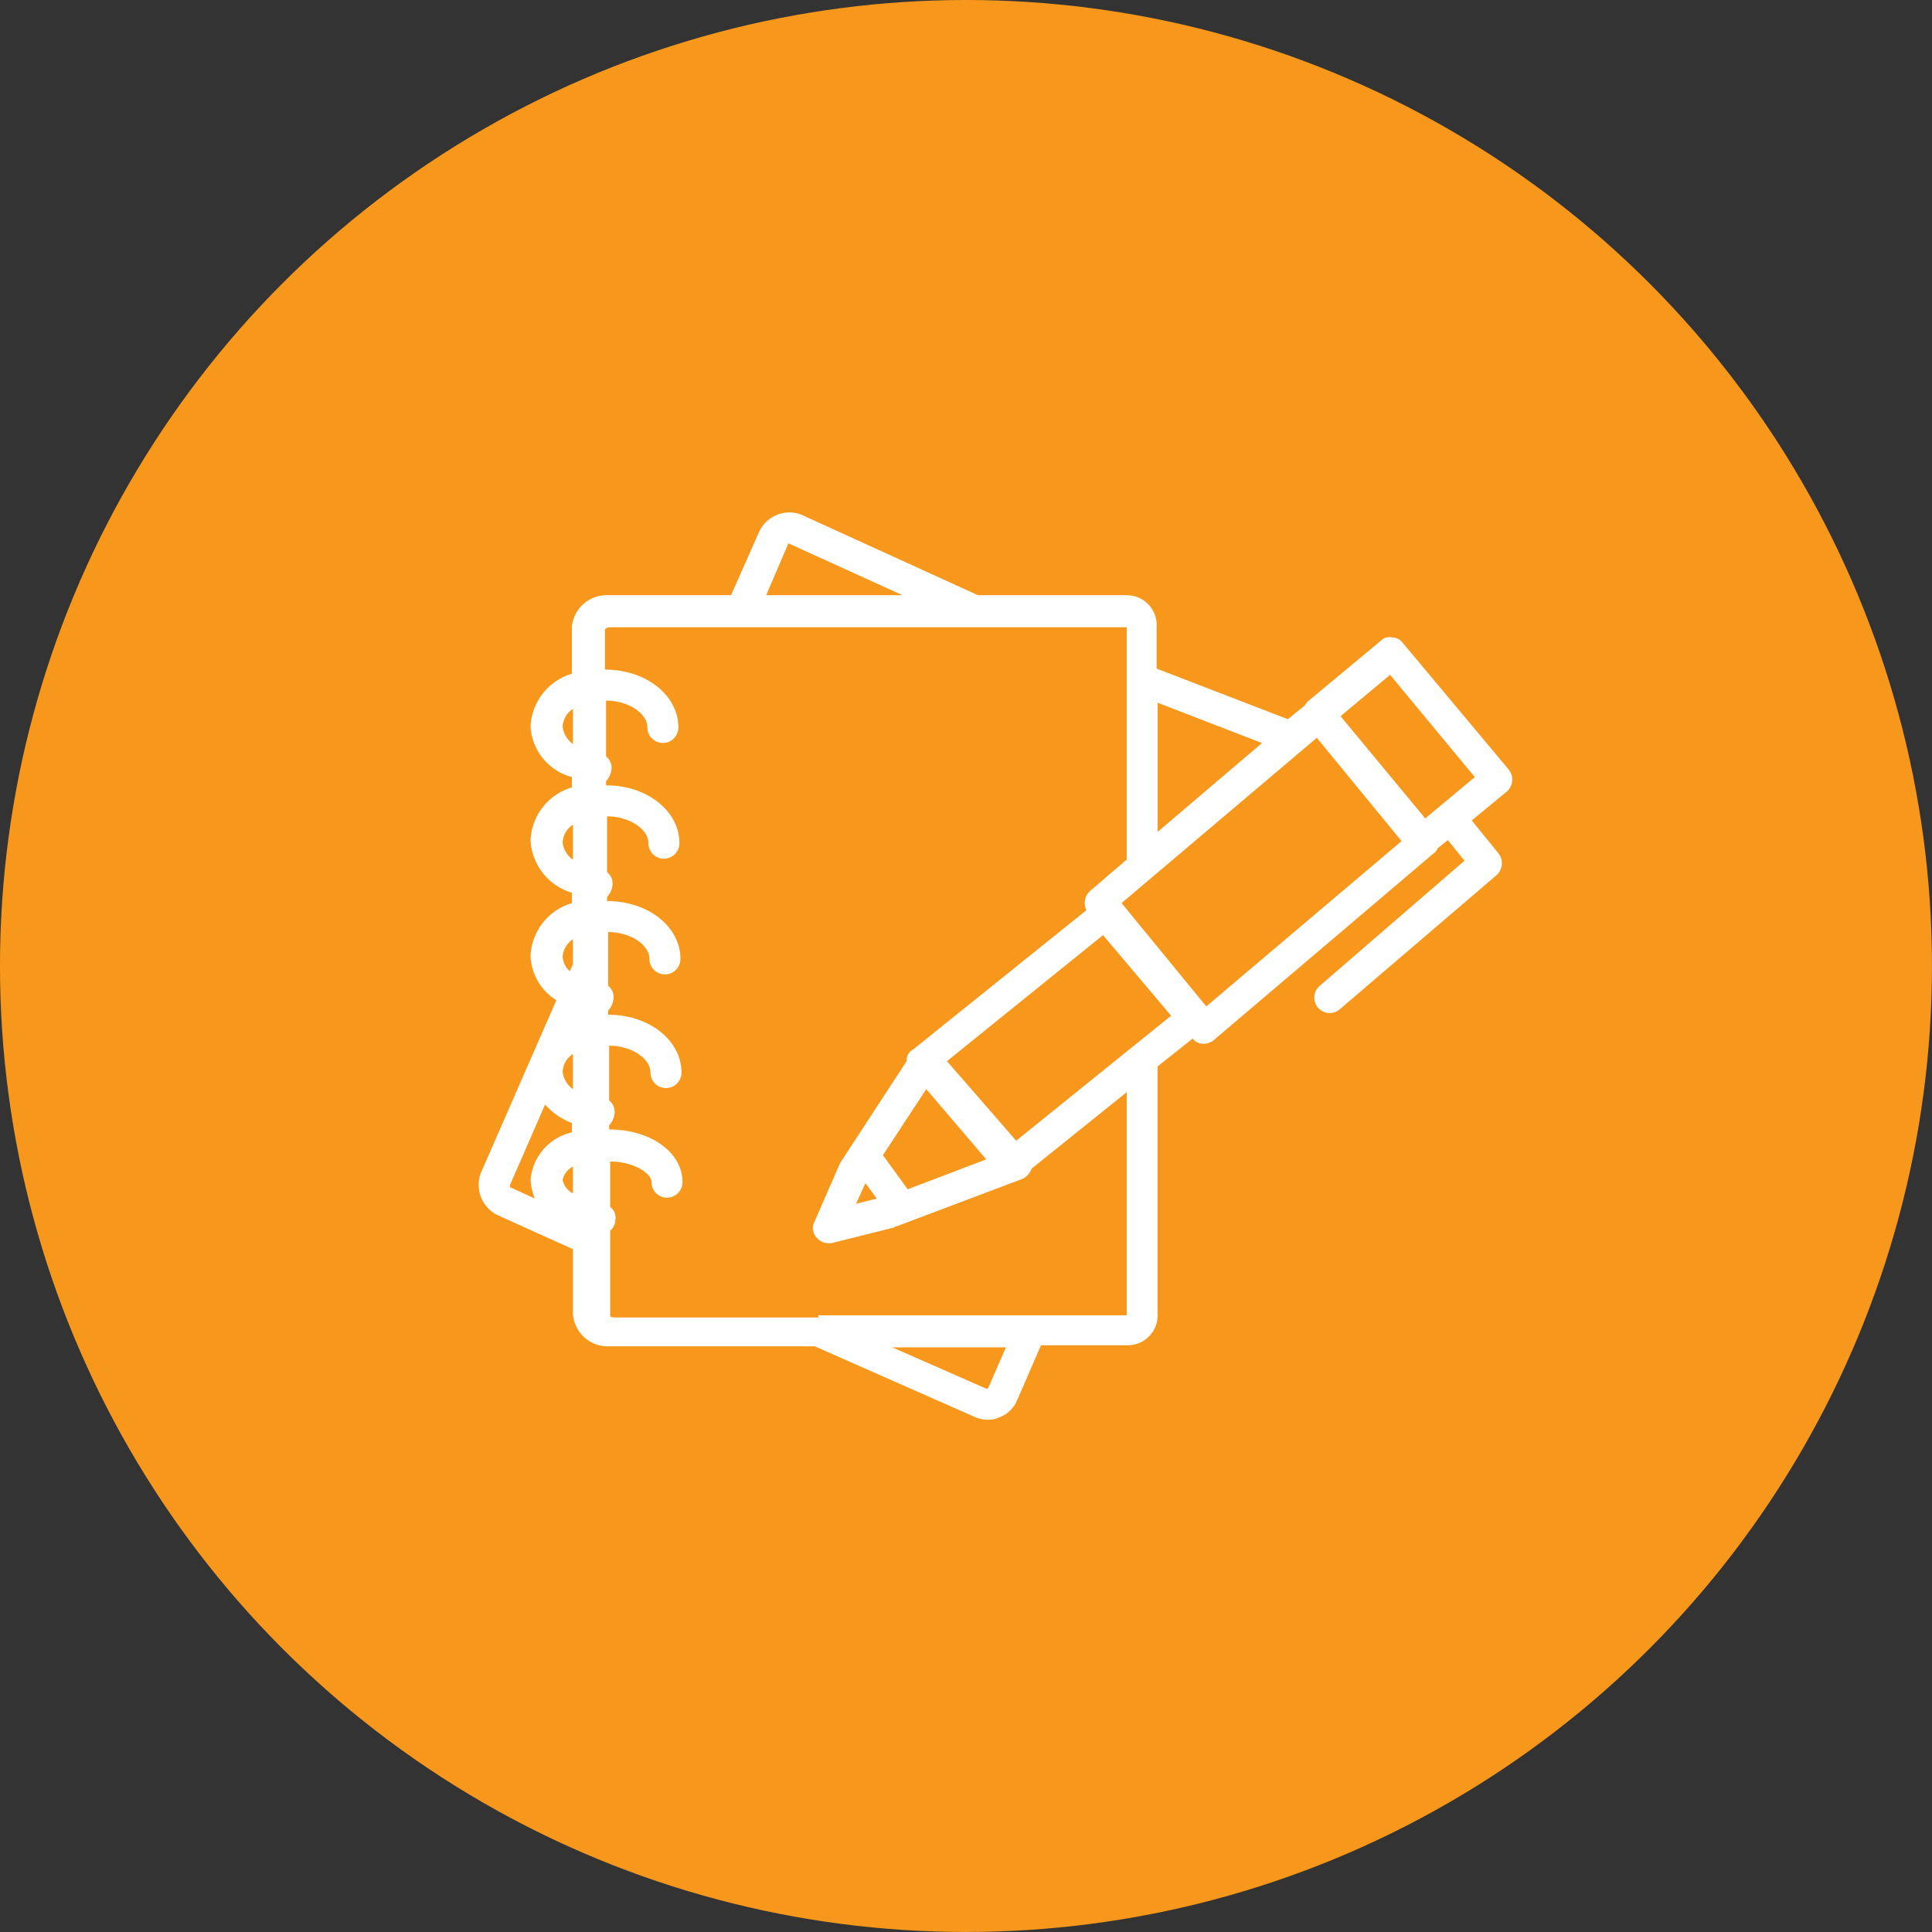
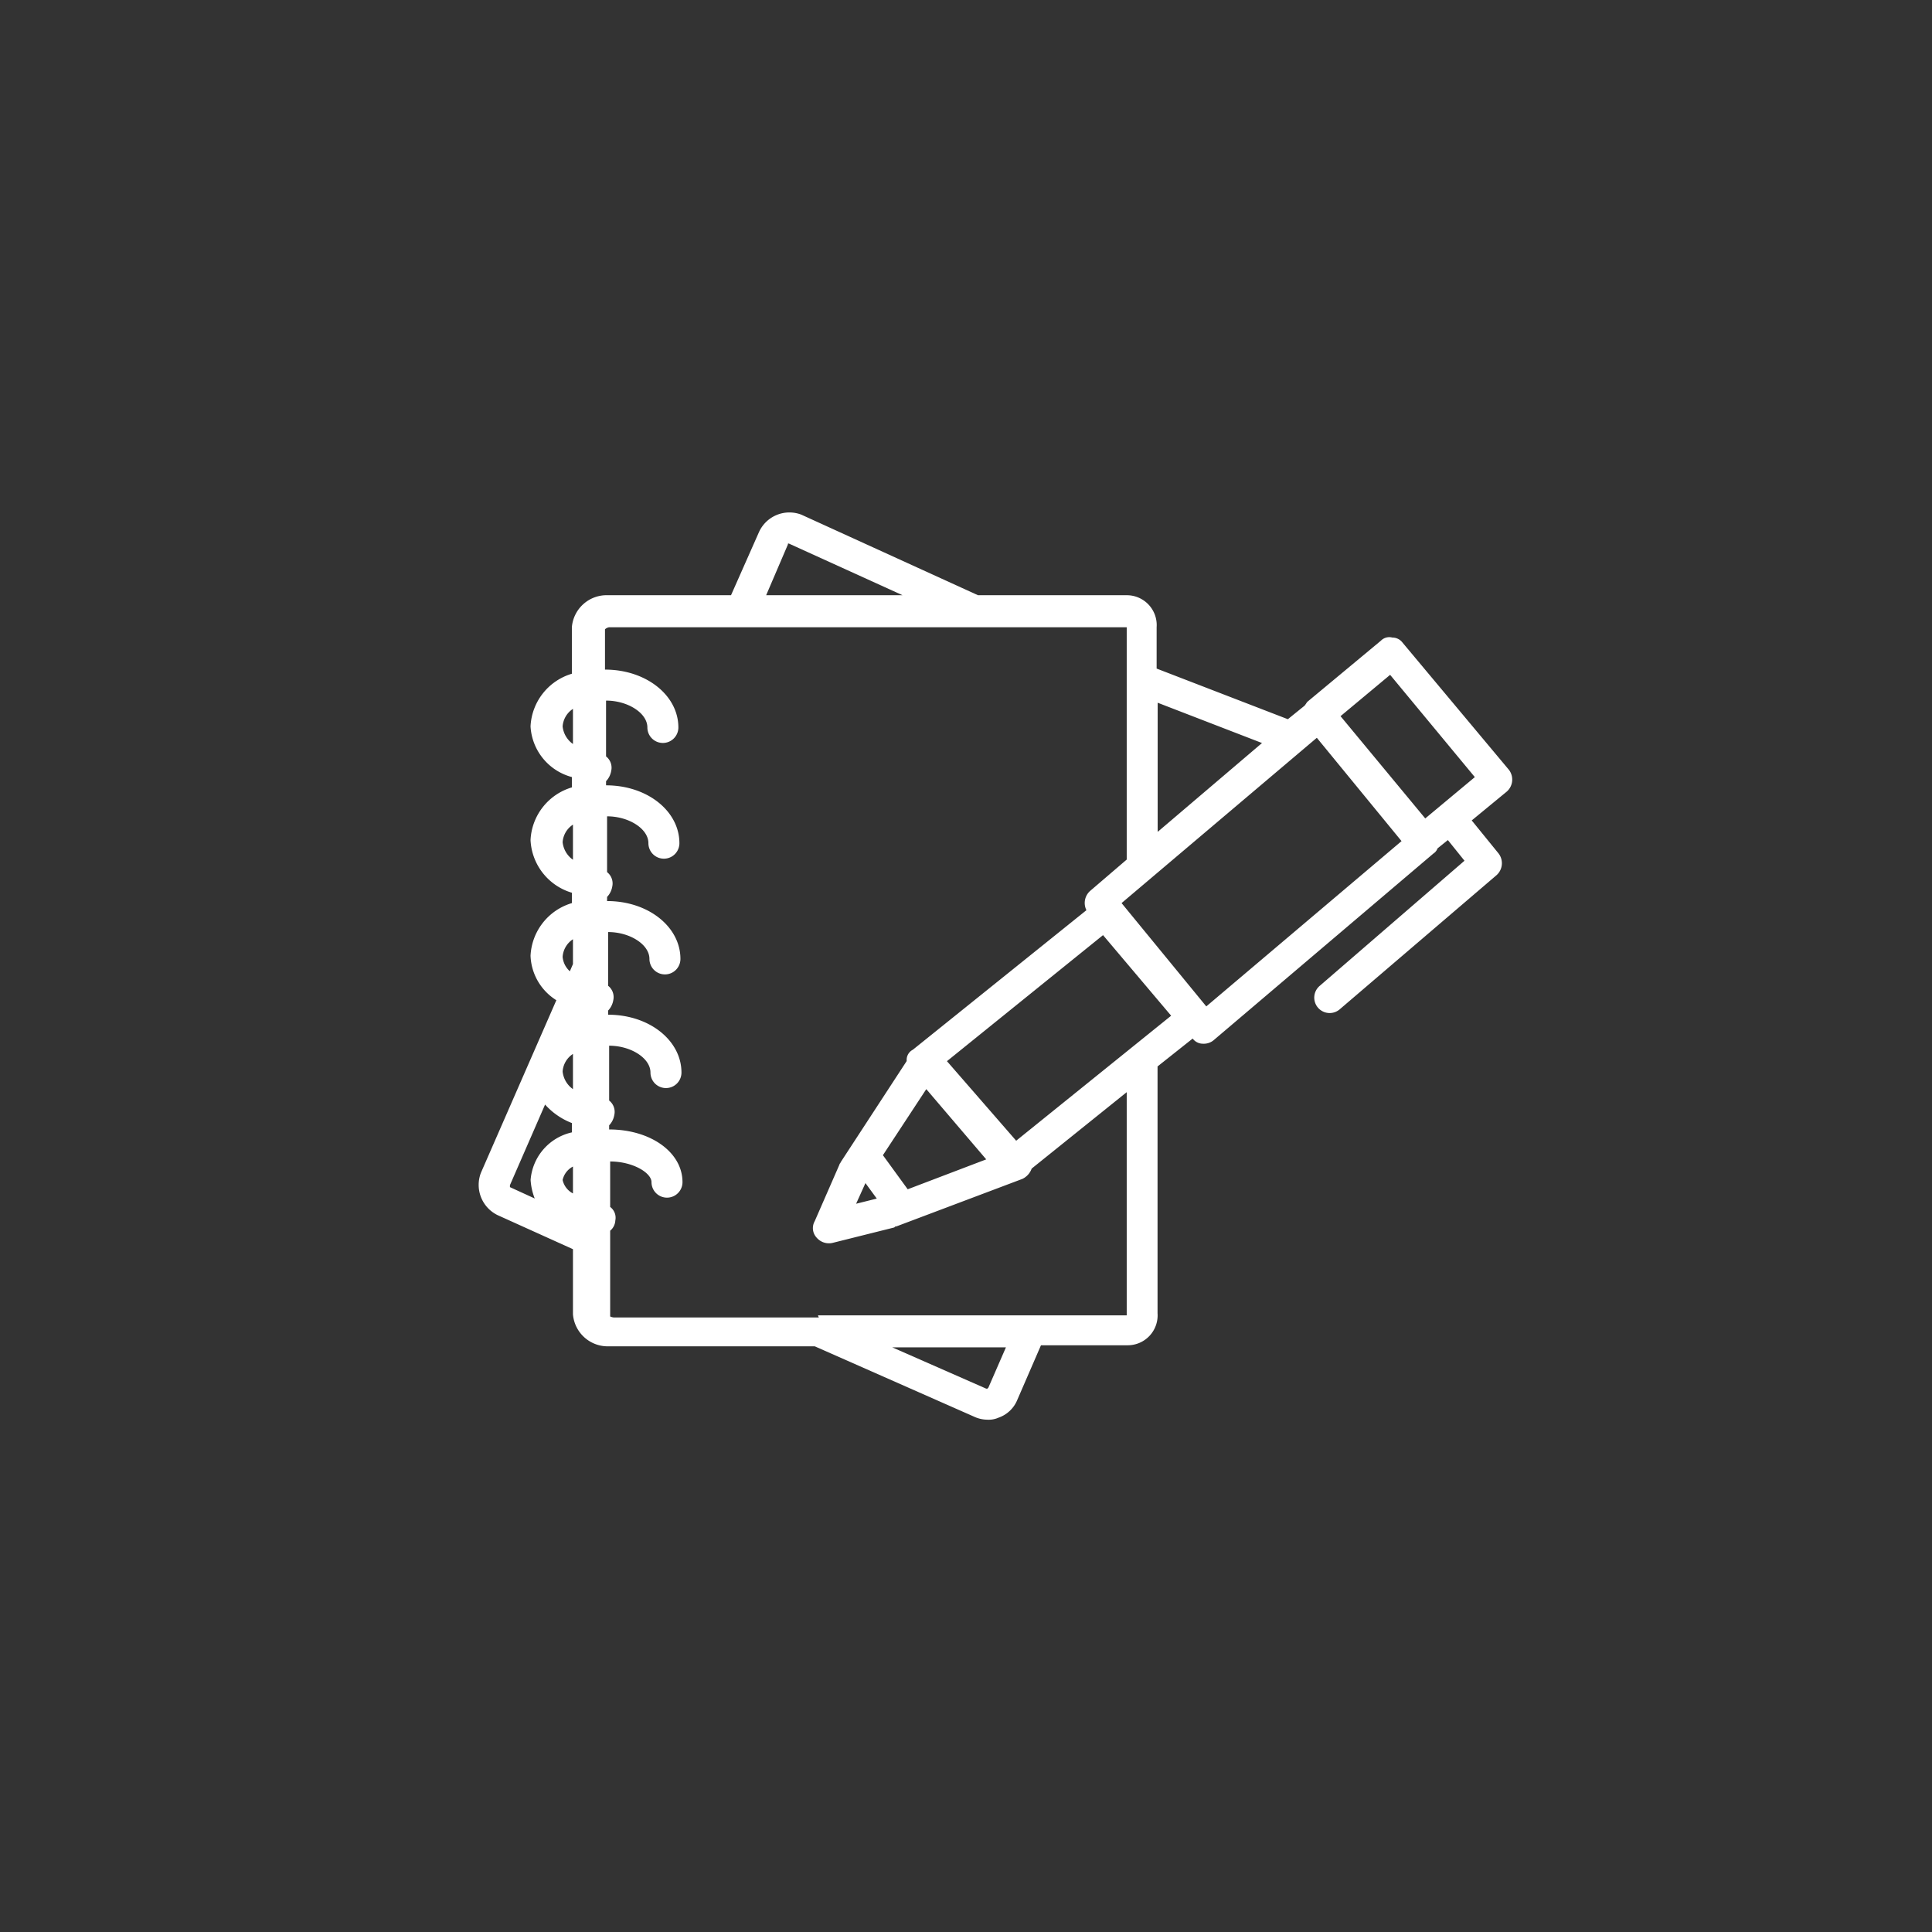
<svg xmlns="http://www.w3.org/2000/svg" width="116.309" height="116.309" viewBox="0 0 116.309 116.309">
  <rect x="0" y="0" width="116.309" height="116.309" fill="#333333" stroke="none" />
  <g id="adaptation-grant" transform="translate(-902.405 -4639.163)">
    <g id="Group_818" data-name="Group 818" transform="translate(-129.518 4532.794)">
-       <circle id="Ellipse_17" data-name="Ellipse 17" cx="58.154" cy="58.154" r="58.154" transform="translate(1031.922 106.369)" fill="#f7981c" />
-     </g>
+       </g>
    <path id="adaptation-grant-2" data-name="adaptation-grant" d="M30.6,60.7a1.915,1.915,0,0,1-.809-.187l-9.578-4.229H7.769a2.1,2.1,0,0,1-2.115-1.928V50.436l-4.54-2.052a2.025,2.025,0,0,1-1-2.55l4.54-10.387A3.3,3.3,0,0,1,3.1,32.773,3.48,3.48,0,0,1,5.592,29.6v-.622A3.48,3.48,0,0,1,3.1,25.807a3.48,3.48,0,0,1,2.488-3.172v-.622A3.354,3.354,0,0,1,3.1,18.965a3.48,3.48,0,0,1,2.488-3.172v-2.8a2.1,2.1,0,0,1,2.115-1.928H15.17L16.85,7.272A2.01,2.01,0,0,1,19.4,6.215l10.636,4.851h8.956a1.8,1.8,0,0,1,1.8,1.928v2.488h0l7.9,3.048,1-.809c.062-.062.124-.187.187-.249l4.416-3.67a.7.7,0,0,1,.684-.187.765.765,0,0,1,.622.311L62,21.577a.964.964,0,0,1-.124,1.306l-2.115,1.741,1.617,1.99a.964.964,0,0,1-.124,1.306L51.8,36.007a.928.928,0,0,1-1.182-1.431l8.707-7.526-1-1.244-.622.5a.621.621,0,0,1-.249.311l-13.186,11.2a.935.935,0,0,1-.684.249.765.765,0,0,1-.622-.311l-2.115,1.679V54.292a1.8,1.8,0,0,1-1.8,1.928H33.829l-1.431,3.3a1.88,1.88,0,0,1-1.12,1.057A1.458,1.458,0,0,1,30.6,60.7Zm-5.722-4.354,5.66,2.488H30.6l.062-.062,1.057-2.426Zm-4.416-1.928H38.991V40.983l-5.722,4.6a1.093,1.093,0,0,1-.56.622l-7.588,2.861c-.062,0-.062,0-.124.062l-3.732.933a.974.974,0,0,1-.933-.311.845.845,0,0,1-.124-1L21.7,45.336c0-.062.062-.062.062-.124l3.981-6.1v-.062a.684.684,0,0,1,.373-.622l10.449-8.4a.972.972,0,0,1,.249-1.182l2.177-1.866V12.994H7.831a.472.472,0,0,0-.249.124v2.426C10.07,15.544,12,17.1,12,19.027a.933.933,0,1,1-1.866,0c0-.871-1.182-1.617-2.488-1.617v3.359a.866.866,0,0,1,.311.871,1.185,1.185,0,0,1-.311.622v.249c2.488,0,4.416,1.555,4.416,3.483a.933.933,0,0,1-1.866,0c0-.871-1.182-1.617-2.488-1.617v3.359a.866.866,0,0,1,.311.871,1.185,1.185,0,0,1-.311.622v.249c2.488,0,4.416,1.555,4.416,3.483a.933.933,0,1,1-1.866,0c0-.871-1.182-1.617-2.488-1.617v3.234a.866.866,0,0,1,.311.871,1.185,1.185,0,0,1-.311.622v.249c2.488,0,4.416,1.555,4.416,3.483a.933.933,0,1,1-1.866,0c0-.871-1.182-1.617-2.488-1.617v3.3a.866.866,0,0,1,.311.871,1.185,1.185,0,0,1-.311.622v.249c2.488,0,4.416,1.368,4.416,3.172a.933.933,0,0,1-1.866,0c0-.56-1.12-1.244-2.488-1.244v2.737a.81.81,0,0,1,.311.809.864.864,0,0,1-.311.622v5.162a.643.643,0,0,0,.249.062H20.457C20.395,54.417,20.395,54.417,20.457,54.417Zm2.8-7.961L22.7,47.7l1.244-.311ZM3.975,41.729,1.86,46.58V46.7l1.493.684a3.632,3.632,0,0,1-.249-1.12,3.19,3.19,0,0,1,2.488-2.861v-.56A4.208,4.208,0,0,1,3.975,41.729Zm1.679,3.732a1.2,1.2,0,0,0-.622.809,1.2,1.2,0,0,0,.622.809Zm18.659-.684h0l1.493,2.052,4.727-1.8L26.925,40.8Zm3.856-5.66,4.167,4.789,9.329-7.526-4.1-4.851ZM5.654,38.681a1.373,1.373,0,0,0-.622,1.057A1.478,1.478,0,0,0,5.654,40.8ZM38.681,29.6l5.1,6.22,11.755-9.951-5.1-6.22ZM5.654,31.777a1.373,1.373,0,0,0-.622,1.057,1.307,1.307,0,0,0,.435.871l.187-.435Zm0-6.9a1.373,1.373,0,0,0-.622,1.057,1.478,1.478,0,0,0,.622,1.057Zm35.2-7.339v7.775l6.282-5.349Zm11.009.809,5.1,6.157,2.985-2.488-5.1-6.157ZM5.654,17.908a1.373,1.373,0,0,0-.622,1.057,1.478,1.478,0,0,0,.622,1.057Zm11.631-6.842h8.21l-6.842-3.11c-.062,0-.062,0-.062.062Z" transform="translate(931.244 4663.93)" fill="#fff" />
  </g>
</svg>